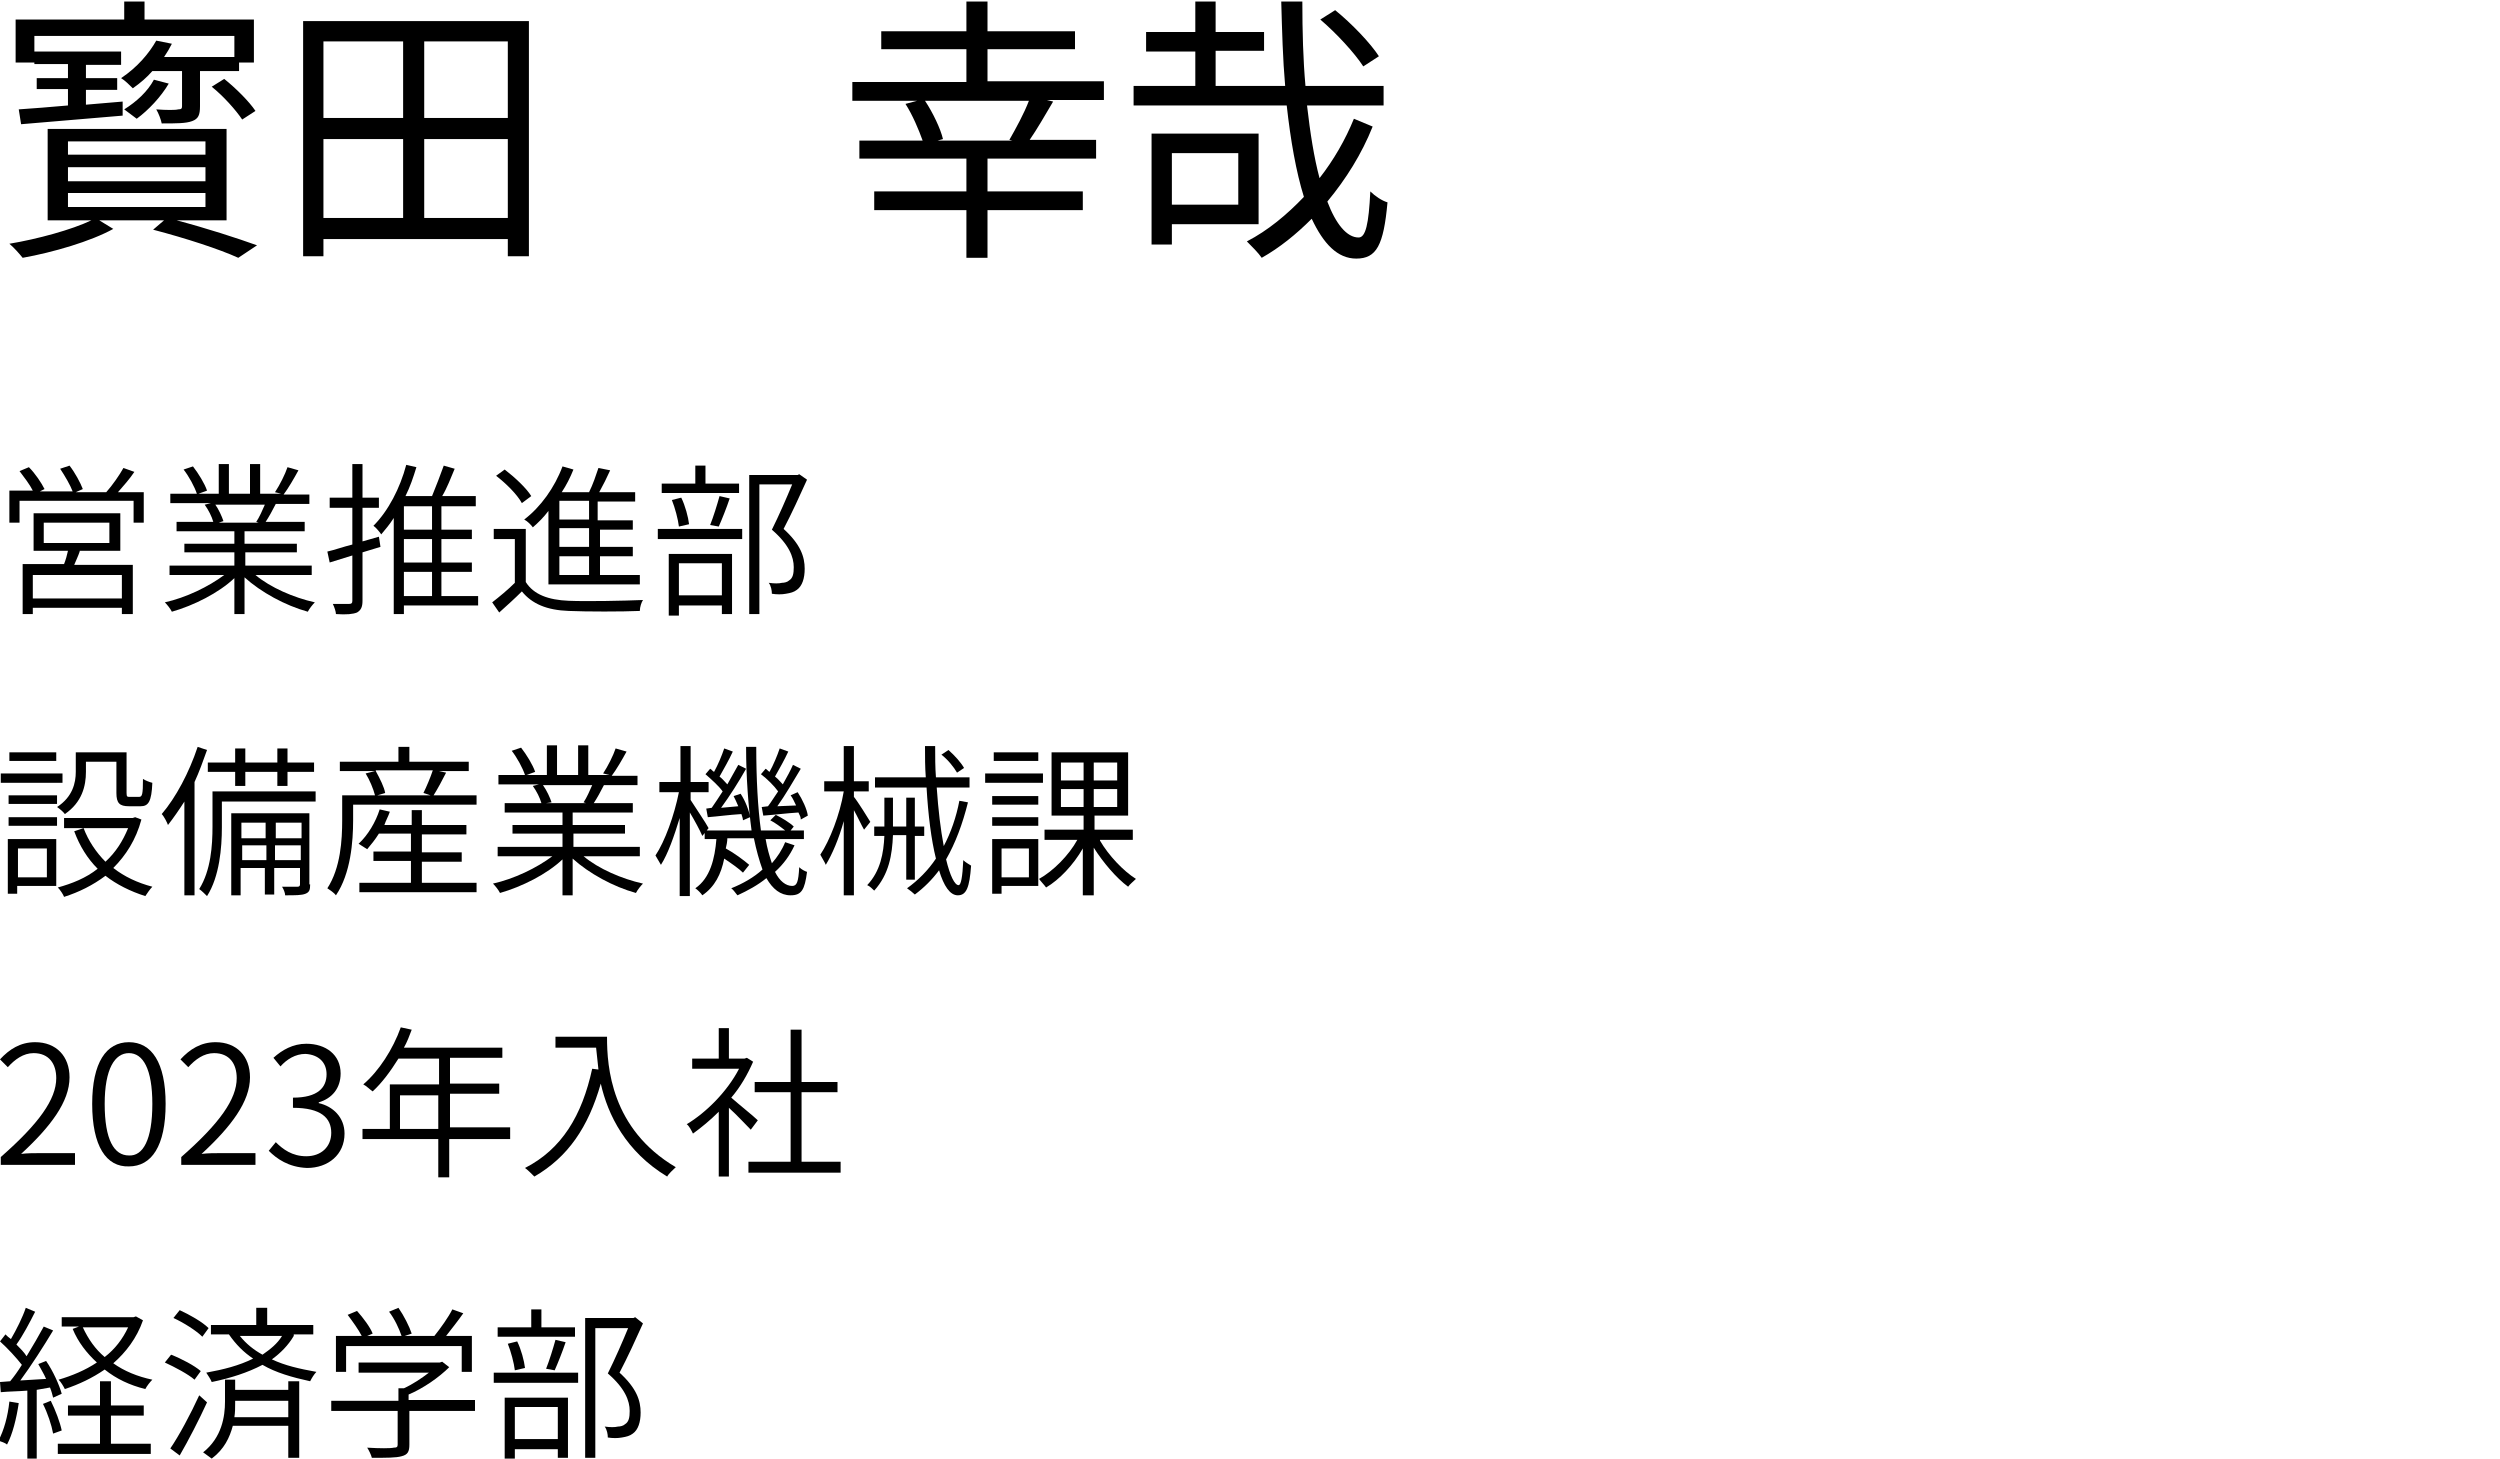
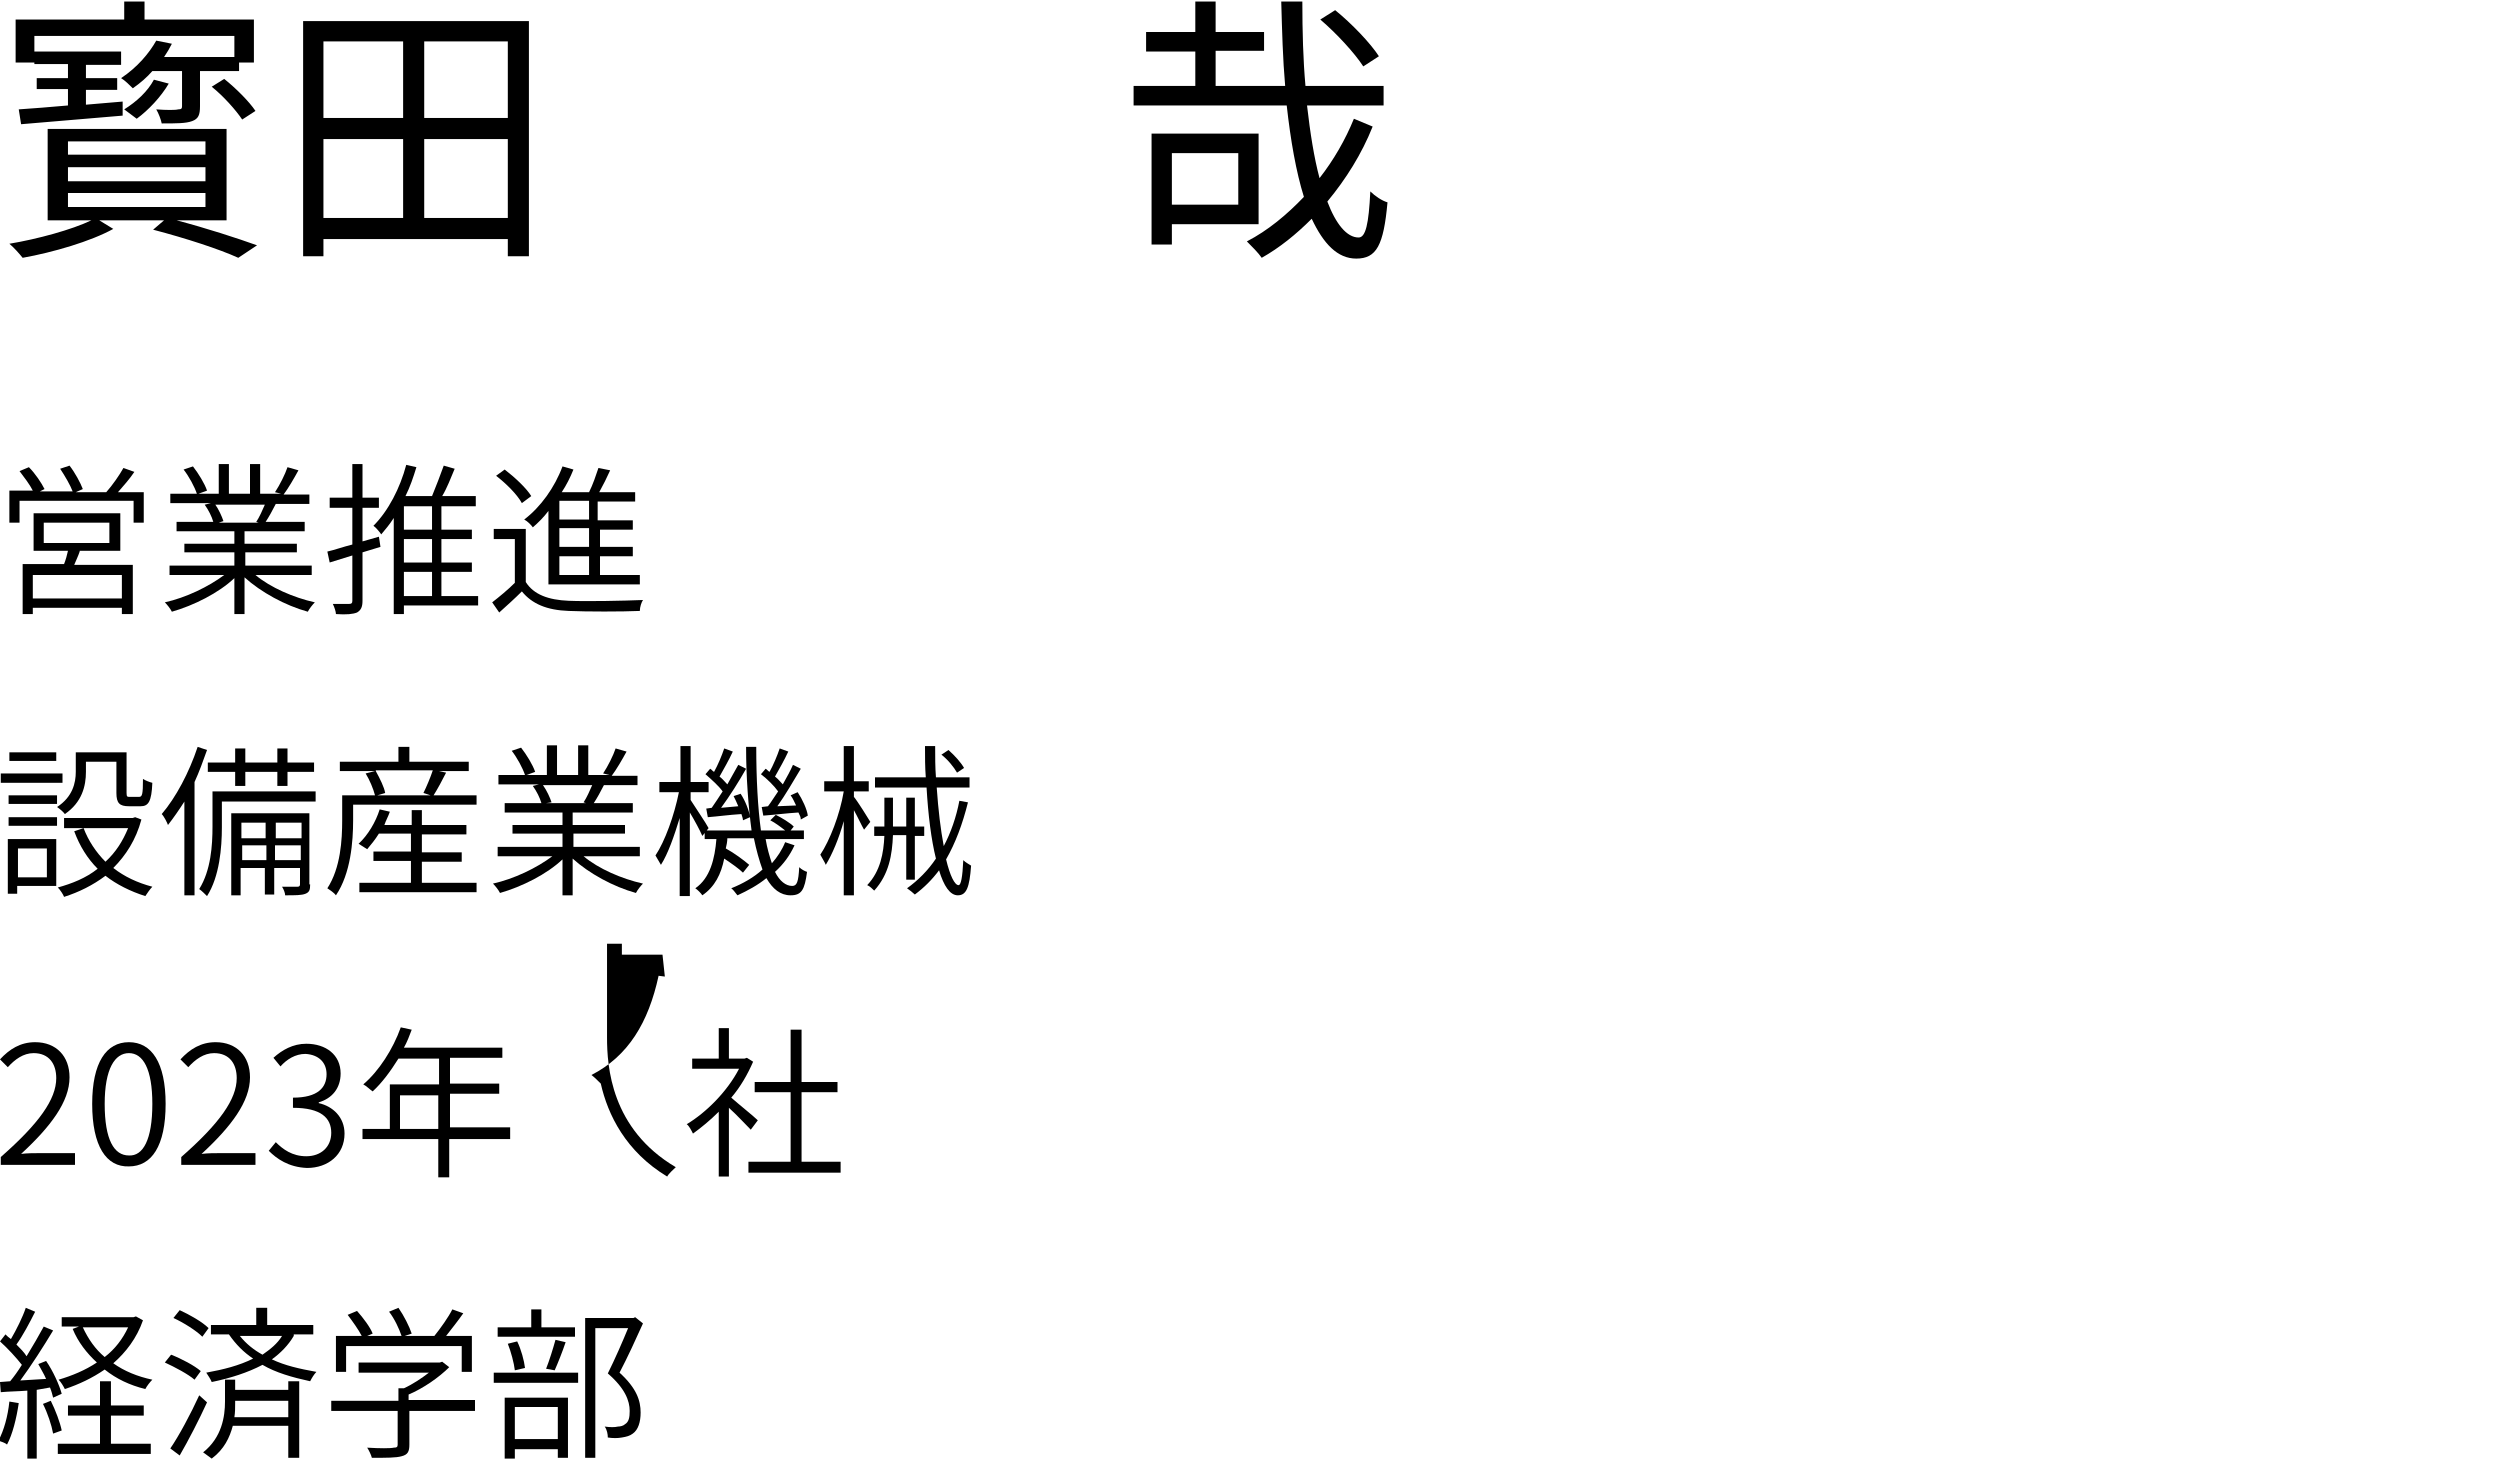
<svg xmlns="http://www.w3.org/2000/svg" version="1.1" id="レイヤー_1" x="0px" y="0px" viewBox="0 0 320 186.7" style="enable-background:new 0 0 320 186.7;" xml:space="preserve">
  <g>
    <path d="M22.6,28.2c3.8,1,7.8,2.3,10.3,3.2L30.5,33c-2.4-1.1-6.7-2.5-10.9-3.6l1.4-1.2h-8.3l1.8,1.1c-2.9,1.6-7.7,3-11.6,3.7   c-0.4-0.5-1.1-1.3-1.7-1.8c3.6-0.6,8-1.8,10.5-3H6.1V16.5H29v11.7H22.6z M4.4,8H2V2.5h13.9V0.2h2.6v2.3h14V8h-1.9v1.1h-5v4.5   c0,1.1-0.2,1.6-1,1.9c-0.8,0.3-2,0.3-3.9,0.3c-0.1-0.5-0.4-1.3-0.7-1.8c1.3,0.1,2.5,0.1,2.8,0c0.4,0,0.5-0.1,0.5-0.4V9.1h-3.8   c-0.7,0.8-1.5,1.5-2.5,2.2c-0.4-0.4-1-1-1.5-1.3c2.1-1.4,3.6-3.2,4.5-4.8L22,5.6c-0.3,0.6-0.6,1.1-1,1.7H30V4.6H4.4V8z M2.4,14   c1.7-0.1,3.9-0.3,6.3-0.5v-2.1h-4V10h4V8.2H4.4V6.6h11.1v1.7H11V10h4v1.5h-4v1.9l4.7-0.4v1.8c-4.7,0.4-9.6,0.8-13,1.1L2.4,14z    M8.7,19.8h17.6v-1.7H8.7V19.8z M8.7,23.2h17.6v-1.8H8.7V23.2z M8.7,26.5h17.6v-1.8H8.7V26.5z M21.6,10.7c-1,1.7-2.6,3.4-4.1,4.5   c-0.4-0.3-1.2-0.9-1.6-1.2c1.6-1,3-2.3,3.8-3.8L21.6,10.7z M28.7,10.1c1.5,1.2,3.2,2.9,4,4.1l-1.7,1.1c-0.8-1.2-2.4-3-3.9-4.2   L28.7,10.1z" />
    <path d="M67.7,2.7v30.1H65v-2.2H41.4v2.2h-2.6V2.7H67.7z M41.4,5.3v9.8h10.2V5.3H41.4z M41.4,27.9h10.2V17.8H41.4V27.9z M65,5.3   H54.3v9.8H65V5.3z M65,27.9V17.8H54.3v10.1H65z" />
-     <path d="M141.4,12.8H134l0.8,0.2c-1,1.7-2.1,3.6-3,4.9h8.5v2.4h-13.9v4.2h12.2v2.4h-12.2v6.1h-2.7v-6.1h-11.8v-2.4h11.8v-4.2H110   V18h8.1c-0.5-1.4-1.3-3.3-2.2-4.7l1.5-0.4h-8.3v-2.4h14.6V6.3h-10.9V4h10.9V0.2h2.7V4h11.2v2.3h-11.2v4.1h14.9V12.8z M129.2,17.9   c0.8-1.4,1.9-3.4,2.5-5h-13.3c1,1.5,2,3.6,2.3,4.9L120,18h9.6L129.2,17.9z" />
    <path d="M175.7,16.2c-1.4,3.5-3.4,6.7-5.8,9.6c1.1,2.9,2.5,4.6,4,4.6c0.9,0,1.3-1.7,1.5-5.9c0.6,0.6,1.5,1.2,2.2,1.4   c-0.5,5.5-1.4,7.2-4,7.2c-2.4,0-4.2-1.9-5.7-5.1c-2,2-4.1,3.7-6.4,5c-0.4-0.6-1.3-1.5-1.9-2.1c2.7-1.4,5.1-3.4,7.3-5.7   c-1-3.2-1.7-7.2-2.2-11.7h-19.6v-2.5h7.9V6.6h-6.3V4.1h6.3V0.2h2.6v3.9h6.2v2.4h-6.2v4.5h8.9c-0.3-3.4-0.4-7.1-0.5-10.8h2.7   c0,3.8,0.1,7.5,0.4,10.8h10v2.5h-9.8c0.4,3.5,0.9,6.7,1.6,9.3c1.8-2.3,3.3-4.9,4.4-7.6L175.7,16.2z M150,28.7v2.6h-2.6V17.1h13.7   v11.6H150z M150,19.6v6.6h8.5v-6.6H150z M174.5,8.5c-1.1-1.7-3.4-4.2-5.5-6l1.9-1.2c2.1,1.7,4.5,4.2,5.6,5.9L174.5,8.5z" />
    <path d="M18.4,62.8v4.1h-1.3v-2.8H2.5v2.8H1.2v-4.1h3c-0.4-0.8-1.1-1.7-1.7-2.5l1.2-0.5c0.8,0.8,1.6,2,2,2.8l-0.6,0.3h4.2   c-0.3-0.8-1-2-1.6-2.9l1.2-0.4c0.7,0.9,1.4,2.2,1.7,3l-0.9,0.4h3.9c0.8-0.9,1.7-2.2,2.2-3.1l1.4,0.5c-0.6,0.9-1.4,1.8-2.1,2.6H18.4   z M10.2,70.6c-0.2,0.6-0.5,1.2-0.7,1.7H17v6.3h-1.4v-0.8H4.2v0.8H2.9v-6.4h5.3c0.2-0.5,0.4-1.2,0.5-1.7H4.3v-4.8h11.1v4.8H10.2z    M15.6,73.6H4.2v3h11.4V73.6z M5.6,69.5H14v-2.6H5.6V69.5z" />
    <path d="M32.7,73.6c1.9,1.6,4.9,2.9,7.6,3.5c-0.3,0.3-0.7,0.8-0.9,1.2c-2.9-0.8-6-2.5-8.1-4.4v4.7H30V74c-2,1.9-5.2,3.5-8,4.3   c-0.2-0.4-0.6-0.9-0.9-1.2c2.7-0.6,5.6-2,7.6-3.5h-7v-1.2H30v-1.7h-6.4v-1.1H30V68h-7.4v-1.2h4.7c-0.2-0.7-0.6-1.5-1.1-2.2l0.8-0.2   h-5.2v-1.2h3.4c-0.3-0.9-1-2.2-1.7-3.1l1.2-0.4c0.7,0.9,1.5,2.2,1.8,3.1l-1.1,0.4H28v-3.8h1.3v3.8H32v-3.8h1.3v3.8H36L35.2,63   c0.6-0.9,1.3-2.3,1.6-3.2l1.4,0.4c-0.6,1.1-1.3,2.3-1.9,3.1h3.3v1.2h-4.4l0.1,0c-0.4,0.8-0.9,1.7-1.3,2.3H39V68h-7.7v1.6H38v1.1   h-6.6v1.7h8.5v1.2H32.7z M27.5,64.5c0.5,0.7,0.9,1.6,1.1,2.2L28,66.9h5.1l-0.3-0.1c0.4-0.6,0.8-1.5,1.1-2.2H27.5z" />
    <path d="M48.7,70l-2.3,0.7v6.2c0,0.8-0.2,1.2-0.7,1.5c-0.5,0.2-1.3,0.3-2.7,0.2c0-0.3-0.2-0.9-0.4-1.3c1,0,1.8,0,2.1,0   c0.3,0,0.4-0.1,0.4-0.4v-5.8l-2.9,0.9l-0.3-1.4c0.9-0.2,2-0.6,3.2-0.9v-4.7h-2.9v-1.3h2.9v-4.3h1.3v4.3h2.1v1.3h-2.1v4.3l2.1-0.6   L48.7,70z M61.3,77.5h-9.6v1.1h-1.3V66.3c-0.5,0.8-1.1,1.5-1.6,2.1c-0.2-0.3-0.7-0.9-1-1.1c1.9-1.9,3.4-4.8,4.2-7.8l1.3,0.3   c-0.4,1.3-0.8,2.5-1.4,3.7h3.4c0.5-1.2,1.1-2.8,1.5-3.9l1.4,0.4c-0.5,1.2-1,2.5-1.6,3.5h4.3v1.3h-4.4v3h3.9V69h-3.9v3h3.9v1.2h-3.9   v3.1h4.7V77.5z M55.3,64.8h-3.6v3h3.6V64.8z M55.3,69h-3.6v3h3.6V69z M51.7,76.3h3.6v-3.1h-3.6V76.3z" />
    <path d="M67.3,74.5c1,1.6,2.9,2.3,5.5,2.4c2.3,0.1,7.1,0,9.5-0.1c-0.2,0.3-0.4,0.9-0.4,1.4c-2.3,0.1-6.8,0.1-9.1,0   c-2.8-0.1-4.7-0.9-6-2.5c-0.9,0.9-1.9,1.8-2.9,2.7L63,77.1c0.9-0.7,2-1.6,2.9-2.5v-5.6h-2.7v-1.3h4.1V74.5z M66.8,64.4   c-0.6-1.1-2-2.5-3.3-3.5l1.1-0.8c1.3,1,2.8,2.4,3.4,3.4L66.8,64.4z M70.2,65.4c-0.6,0.8-1.3,1.5-2,2.1c-0.2-0.3-0.7-0.8-1.1-1   c2.1-1.6,3.9-4.1,4.9-6.8l1.4,0.4c-0.4,1-0.9,2-1.5,2.9h3.5c0.5-1,0.9-2.2,1.2-3.1l1.5,0.3c-0.4,0.9-0.9,1.9-1.4,2.8h4.6v1.2h-4.8   v2.4H81v1.2h-4.2V70h4.2v1.2h-4.2v2.4h5.1v1.2H70.2V65.4z M75.4,64.1h-3.8v2.4h3.8V64.1z M75.4,67.6h-3.8V70h3.8V67.6z M75.4,71.2   h-3.8v2.4h3.8V71.2z" />
-     <path d="M84.2,67.7h10.8V69H84.2V67.7z M94.7,63.1h-10v-1.2H89v-2.3h1.3v2.3h4.3V63.1z M85.6,70.9h8.1v7.7h-1.3v-1.1h-5.5v1.3h-1.3   V70.9z M86.9,67.4c-0.1-0.9-0.5-2.4-0.9-3.4l1.2-0.3c0.5,1,0.9,2.5,1,3.4L86.9,67.4z M86.9,72.1v4.1h5.5v-4.1H86.9z M90.9,67.2   c0.4-1,0.9-2.6,1.2-3.7l1.3,0.3c-0.4,1.2-1,2.7-1.4,3.6L90.9,67.2z M103.3,61.4c-0.9,2-2,4.4-3,6.3c2.2,2,2.7,3.6,2.7,5.1   c0,1.2-0.3,2.2-1,2.7c-0.4,0.3-0.8,0.4-1.4,0.5c-0.5,0.1-1.2,0.1-1.8,0c0-0.4-0.1-1-0.4-1.4c0.7,0.1,1.3,0.1,1.7,0   c0.3,0,0.7-0.1,0.9-0.3c0.5-0.3,0.6-0.9,0.6-1.7c0-1.3-0.6-2.9-2.8-4.8c0.9-1.8,1.9-4.1,2.6-5.8h-4.2v16.6h-1.3V60.8h6.2l0.2-0.1   L103.3,61.4z" />
    <path d="M8,100.2H0.1V99H8V100.2z M7.2,113.4h-5v1H1v-7h6.2V113.4z M1.1,101.8h6.2v1.1H1.1V101.8z M1.1,104.6h6.2v1.1H1.1V104.6z    M7.2,97.4h-6v-1.1h6V97.4z M2.3,108.6v3.7H6v-3.7H2.3z M11,98.8c0,1.8-0.5,3.9-2.7,5.4c-0.2-0.3-0.7-0.7-1-0.9   c2-1.3,2.4-3.1,2.4-4.5v-2.5h6.5v5.2c0,0.5,0.1,0.5,0.4,0.5h1.2c0.4,0,0.5-0.3,0.5-2.3c0.3,0.2,0.8,0.4,1.2,0.5   c-0.1,2.4-0.5,3-1.5,3h-1.5c-1.2,0-1.6-0.4-1.6-1.7v-4H11V98.8z M18.1,104.9c-0.7,2.6-2,4.6-3.6,6.2c1.4,1.1,3.1,1.9,5,2.4   c-0.3,0.3-0.7,0.9-0.9,1.2c-1.9-0.6-3.7-1.5-5.1-2.6c-1.6,1.2-3.4,2.1-5.3,2.7c-0.1-0.3-0.5-0.9-0.8-1.2c1.8-0.5,3.6-1.2,5.1-2.4   c-1.3-1.3-2.3-2.9-3-4.8l1.2-0.4c0.6,1.6,1.6,3.1,2.8,4.3c1.3-1.2,2.2-2.6,2.9-4.3H8.2v-1.3H17l0.3-0.1L18.1,104.9z" />
    <path d="M26.5,96c-0.5,1.4-1,2.8-1.6,4.1v14.5h-1.3v-12c-0.7,1.1-1.4,2.1-2.1,3c-0.1-0.3-0.5-1.1-0.8-1.4c1.8-2.1,3.5-5.3,4.6-8.6   L26.5,96z M40.3,102.6H28.4v3.3c0,2.6-0.3,6.3-1.9,8.8c-0.2-0.2-0.7-0.7-1-0.9c1.5-2.4,1.7-5.6,1.7-8v-4.5h13.2V102.6z M30.1,98.8   h-3.5v-1.2h3.5v-1.8h1.3v1.8h4.1v-1.8h1.3v1.8h3.4v1.2h-3.4v1.8h-1.3v-1.8h-4.1v1.8h-1.3V98.8z M39.7,113.2c0,0.7-0.1,1-0.6,1.2   c-0.5,0.2-1.3,0.2-2.6,0.2c0-0.3-0.2-0.8-0.4-1.1c1,0,1.7,0,2,0c0.2,0,0.3-0.1,0.3-0.3v-2.1h-3.3v3.4h-1.2v-3.4h-3.1v3.5h-1.2   v-10.5h10V113.2z M30.9,105.3v2h3.1v-2H30.9z M34.1,110.1v-1.9h-3.1v1.9H34.1z M35.3,105.3v2h3.3v-2H35.3z M38.5,110.1v-1.9h-3.3   v1.9H38.5z" />
    <path d="M61,101.8v1.2H45.2v2c0,2.7-0.3,6.8-2.2,9.6c-0.2-0.3-0.8-0.7-1.1-0.9c1.7-2.6,1.9-6.2,1.9-8.7v-3.2H48   c-0.2-0.8-0.7-2-1.2-2.8l1.2-0.3h-4.5v-1.2H51v-1.9h1.4v1.9H60v1.2h-3.8l0.9,0.2c-0.5,1-1.1,2.1-1.6,2.9H61z M54,113h7v1.2H46V113   h6.6v-2.8h-4.8v-1.2h4.8v-2.3h-4.1c-0.5,0.8-1,1.4-1.5,2c-0.3-0.2-0.8-0.5-1.1-0.7c1.2-1.1,2.2-2.8,2.7-4.4l1.3,0.3   c-0.2,0.6-0.5,1.1-0.7,1.7h3.5v-1.9H54v1.9h5.7v1.2H54v2.3h5.1v1.2H54V113z M48.1,98.7c0.5,0.9,1.1,2.1,1.2,2.8l-1,0.3h6.8   l-0.9-0.3c0.4-0.8,0.9-2,1.2-2.9H48.1z" />
    <path d="M74.7,109.6c1.9,1.6,4.9,2.9,7.6,3.5c-0.3,0.3-0.7,0.8-0.9,1.2c-2.9-0.8-6-2.5-8.1-4.4v4.7H72V110c-2,1.9-5.2,3.5-8,4.3   c-0.2-0.4-0.6-0.9-0.9-1.2c2.7-0.6,5.6-2,7.6-3.5h-7v-1.2H72v-1.7h-6.4v-1.1H72V104h-7.4v-1.2h4.7c-0.2-0.7-0.6-1.5-1.1-2.2   l0.8-0.2h-5.2v-1.2h3.4c-0.3-0.9-1-2.2-1.7-3.1l1.2-0.4c0.7,0.9,1.5,2.2,1.8,3.1l-1.1,0.4H70v-3.8h1.3v3.8H74v-3.8h1.3v3.8H78   L77.2,99c0.6-0.9,1.3-2.3,1.6-3.2l1.4,0.4c-0.6,1.1-1.3,2.3-1.9,3.1h3.3v1.2h-4.4l0.1,0c-0.4,0.8-0.9,1.7-1.3,2.3H81v1.2h-7.7v1.6   H80v1.1h-6.6v1.7h8.5v1.2H74.7z M69.5,100.5c0.5,0.7,0.9,1.6,1.1,2.2l-0.7,0.1h5.1l-0.3-0.1c0.4-0.6,0.8-1.5,1.1-2.2H69.5z" />
    <path d="M89.9,107c-0.3-0.7-1-2-1.6-3v10.7h-1.3v-10c-0.7,2.3-1.5,4.6-2.4,6c-0.2-0.3-0.5-0.9-0.7-1.2c1.2-1.8,2.4-5.1,3-8.1h-2.5   v-1.3h2.7v-4.6h1.3v4.6h2.3v1.3h-2.3v1c0.5,0.8,2,3,2.3,3.6L89.9,107z M101.7,108.2c-0.6,1.3-1.4,2.4-2.5,3.4   c0.6,1.2,1.4,1.8,2.2,1.8c0.6,0,0.8-0.5,0.9-2.4c0.3,0.3,0.7,0.5,1,0.6c-0.3,2.3-0.7,3-2.1,3c-1.3,0-2.3-0.8-3.1-2.2   c-1.1,0.9-2.4,1.6-3.7,2.2c-0.2-0.2-0.5-0.7-0.8-0.9c1.5-0.6,2.9-1.4,4-2.4c-0.4-1.1-0.8-2.5-1.1-4h-3.4c0,0.4-0.1,0.9-0.2,1.3   c1.1,0.6,2.3,1.5,3,2.1l-0.8,1c-0.5-0.5-1.5-1.2-2.4-1.8c-0.4,2-1.2,3.6-2.8,4.7c-0.2-0.3-0.6-0.7-0.9-0.9c1.9-1.3,2.5-3.8,2.7-6.3   h-1.5v-1.1h6c-0.4-3-0.7-6.7-0.7-10.7h1.3c0,4.1,0.2,7.8,0.6,10.7h3.1c-0.5-0.4-1.3-1-1.9-1.3l0.7-0.7c0.8,0.4,1.8,1,2.3,1.5   l-0.4,0.5h1.7v1.1H98c0.2,1.2,0.5,2.2,0.8,3.1c0.7-0.8,1.3-1.7,1.7-2.7L101.7,108.2z M91.1,103.4c0.4-0.6,0.9-1.3,1.4-2.1   c-0.5-0.7-1.4-1.5-2.2-2.2l0.6-0.7c0.2,0.1,0.3,0.3,0.5,0.4c0.5-0.9,1-2.1,1.3-3l1.1,0.4c-0.5,1.1-1.2,2.3-1.7,3.2   c0.4,0.3,0.7,0.7,1,1c0.5-0.9,1-1.8,1.4-2.5l1,0.5c-0.9,1.6-2.1,3.5-3.2,5l2.2-0.2c-0.2-0.5-0.4-0.9-0.6-1.3l0.9-0.3   c0.6,0.9,1.1,2.2,1.2,3l-0.9,0.4c0-0.2-0.1-0.5-0.2-0.8c-1.6,0.1-3,0.3-4.3,0.4l-0.2-1.1L91.1,103.4z M98.3,103.2   c0.4-0.5,0.8-1.2,1.3-1.9c-0.5-0.7-1.4-1.6-2.2-2.2l0.6-0.7c0.2,0.1,0.3,0.3,0.5,0.4c0.5-0.9,1-2.1,1.3-3l1.1,0.4   c-0.5,1.1-1.2,2.3-1.7,3.2c0.4,0.3,0.7,0.7,1,1c0.5-0.9,1-1.8,1.3-2.5l1,0.5c-0.9,1.5-2,3.4-3,4.8l2.4-0.1   c-0.2-0.4-0.4-0.9-0.7-1.3l0.9-0.4c0.6,0.9,1.2,2.2,1.3,3l-0.9,0.5c0-0.3-0.1-0.5-0.3-0.9c-1.6,0.1-3.1,0.3-4.5,0.4l-0.2-1.1   L98.3,103.2z" />
    <path d="M110.6,106.2c-0.3-0.5-0.8-1.6-1.3-2.5v10.9H108v-9.5c-0.6,2.2-1.5,4.3-2.3,5.6c-0.1-0.3-0.5-0.9-0.7-1.3   c1.2-1.8,2.5-5.1,3-8.1v0h-2.5V100h2.5v-4.5h1.3v4.5h1.9v1.3h-1.9v0.7c0.5,0.6,1.8,2.7,2.1,3.2L110.6,106.2z M116,112.5v-5.6h-1.7   c-0.1,2.5-0.5,5-2.4,7.1c-0.2-0.2-0.6-0.6-0.9-0.7c1.7-1.8,2.1-4.1,2.2-6.3h-1.3v-1.2h1.3v-3.7h1.1v3.7h1.7v-3.7h1.1v3.7h1.2v1.2   h-1.2v5.6H116z M123.9,102.7c-0.7,2.8-1.6,5.2-2.8,7.3c0.5,2.1,1.1,3.3,1.6,3.3c0.3,0,0.5-1,0.6-3.2c0.3,0.3,0.7,0.5,1,0.7   c-0.2,2.8-0.6,3.8-1.7,3.8c-1,0-1.8-1.2-2.4-3.2c-0.9,1.2-1.9,2.2-3.1,3.1c-0.2-0.2-0.7-0.6-1-0.8c1.4-1,2.7-2.3,3.7-3.8   c-0.6-2.4-1-5.6-1.2-9.1H112v-1.3h6.5c-0.1-1.3-0.1-2.6-0.1-4h1.3c0,1.4,0,2.7,0.1,4h4.3v1.3h-4.2c0.2,2.9,0.5,5.4,0.9,7.5   c0.9-1.7,1.6-3.7,2-5.8L123.9,102.7z M122.5,98.9c-0.4-0.7-1.2-1.7-2-2.3l0.9-0.6c0.8,0.7,1.6,1.6,2,2.3L122.5,98.9z" />
-     <path d="M133.5,100.2h-7.4V99h7.4V100.2z M132.9,113.4h-4.7v1H127v-7h5.9V113.4z M132.9,103H127v-1.1h5.9V103z M127,104.6h5.9v1.1   H127V104.6z M132.9,97.4h-5.7v-1.1h5.7V97.4z M128.2,108.6v3.7h3.5v-3.7H128.2z M140.8,107.6c1.1,1.9,3,3.9,4.6,4.9   c-0.3,0.3-0.8,0.7-1,1c-1.5-1.1-3.2-3.1-4.4-5v6.1h-1.4v-6c-1.2,2.1-3,4-4.7,5c-0.2-0.3-0.7-0.8-0.9-1.1c1.8-1,3.8-3,4.9-5h-4.2   v-1.3h5v-1.8h-4.1v-8.1h9.8v8.1h-4.3v1.8h4.9v1.3H140.8z M135.8,99.9h2.9v-2.3h-2.9V99.9z M135.8,103.3h2.9V101h-2.9V103.3z    M143,97.6h-3v2.3h3V97.6z M143,101h-3v2.3h3V101z" />
    <path d="M0.1,148.1c4.9-4.3,7.1-7.4,7.1-10.1c0-1.8-0.9-3.2-2.9-3.2c-1.3,0-2.4,0.8-3.3,1.8l-1-1c1.2-1.3,2.6-2.2,4.5-2.2   c2.7,0,4.4,1.8,4.4,4.5c0,3.1-2.4,6.3-6.2,9.8c0.8-0.1,1.7-0.1,2.5-0.1h4.4v1.5H0.1V148.1z" />
    <path d="M11.8,141.3c0-5.3,1.8-7.9,4.7-7.9c2.9,0,4.7,2.6,4.7,7.9c0,5.4-1.8,8-4.7,8C13.6,149.4,11.8,146.7,11.8,141.3z    M19.5,141.3c0-4.5-1.2-6.5-3-6.5c-1.8,0-3.1,2-3.1,6.5c0,4.6,1.2,6.6,3.1,6.6C18.3,148,19.5,145.9,19.5,141.3z" />
    <path d="M23.2,148.1c4.9-4.3,7.1-7.4,7.1-10.1c0-1.8-0.9-3.2-2.9-3.2c-1.3,0-2.4,0.8-3.3,1.8l-1-1c1.2-1.3,2.6-2.2,4.5-2.2   c2.7,0,4.4,1.8,4.4,4.5c0,3.1-2.4,6.3-6.2,9.8c0.8-0.1,1.7-0.1,2.5-0.1h4.4v1.5h-9.5V148.1z" />
    <path d="M34.4,147.3l0.9-1.1c0.9,0.9,2.1,1.8,3.9,1.8c1.9,0,3.2-1.2,3.2-3c0-1.9-1.3-3.2-4.9-3.2v-1.3c3.2,0,4.3-1.3,4.3-3   c0-1.5-1-2.5-2.7-2.6c-1.3,0-2.4,0.7-3.2,1.6l-0.9-1.1c1.1-1,2.5-1.8,4.2-1.8c2.5,0,4.4,1.4,4.4,3.8c0,1.9-1.1,3.2-2.8,3.7v0.1   c1.8,0.4,3.3,1.8,3.3,3.9c0,2.7-2.1,4.4-4.8,4.4C36.9,149.4,35.4,148.3,34.4,147.3z" />
    <path d="M65.2,145.8h-7.7v4.9h-1.4v-4.9h-9.7v-1.3h3.5v-5.7h6.3v-3.3h-5.2c-1,1.6-2.1,3.1-3.3,4.2c-0.3-0.2-0.8-0.7-1.2-0.9   c2-1.7,3.8-4.5,4.8-7.3l1.4,0.3c-0.3,0.8-0.6,1.6-1,2.3h12.6v1.3h-6.7v3.3h6.3v1.3h-6.3v4.3h7.7V145.8z M56.1,144.5v-4.3h-4.9v4.3   H56.1z" />
-     <path d="M77.7,132.8c0,3.7,0.5,11.7,8.8,16.6c-0.3,0.3-0.9,0.8-1.1,1.2c-5.3-3.2-7.6-7.9-8.5-11.9c-1.6,5.6-4.2,9.4-8.5,11.9   c-0.3-0.3-0.9-0.9-1.2-1.1c4.7-2.4,7.3-6.7,8.6-12.7l0.8,0.1c-0.1-1-0.2-1.9-0.3-2.8h-5.2v-1.4H77.7z" />
+     <path d="M77.7,132.8c0,3.7,0.5,11.7,8.8,16.6c-0.3,0.3-0.9,0.8-1.1,1.2c-5.3-3.2-7.6-7.9-8.5-11.9c-0.3-0.3-0.9-0.9-1.2-1.1c4.7-2.4,7.3-6.7,8.6-12.7l0.8,0.1c-0.1-1-0.2-1.9-0.3-2.8h-5.2v-1.4H77.7z" />
    <path d="M96.1,144.6c-0.6-0.6-1.8-1.9-2.8-2.8v8.8h-1.3v-8.3c-1.1,1.1-2.2,2-3.3,2.8c-0.2-0.4-0.5-1-0.8-1.2   c2.5-1.5,5.2-4.2,6.7-7.1h-6v-1.3h3.4v-3.9h1.3v3.9h2l0.3-0.1l0.8,0.5c-0.7,1.6-1.6,3.2-2.8,4.6c0.9,0.8,2.9,2.4,3.4,2.9   L96.1,144.6z M107.6,148.7v1.4H95.8v-1.4h5.4v-8.9h-4.6v-1.3h4.6v-6.7h1.4v6.7h4.6v1.3h-4.6v8.9H107.6z" />
    <path d="M2.4,179.6c-0.3,2-0.8,4-1.5,5.3c-0.2-0.2-0.8-0.4-1.1-0.5c0.7-1.3,1.2-3.1,1.4-5L2.4,179.6z M4.7,177.9v8.8H3.5V178   c-1.2,0.1-2.4,0.1-3.4,0.2L0,176.9l1.3-0.1c0.5-0.6,1-1.3,1.5-2.1c-0.7-0.9-1.8-2.1-2.8-3l0.7-0.9c0.2,0.2,0.4,0.4,0.7,0.6   c0.7-1.2,1.5-2.8,1.9-4l1.2,0.5c-0.7,1.4-1.6,3.1-2.4,4.2c0.5,0.5,1,1,1.3,1.5c0.8-1.3,1.6-2.7,2.2-3.8l1.2,0.5   c-1.2,2-2.8,4.5-4.2,6.4l3.3-0.2c-0.3-0.7-0.7-1.3-1-1.9l1-0.4c0.9,1.3,1.7,3.1,2,4.2l-1.1,0.5c-0.1-0.4-0.2-0.8-0.4-1.3L4.7,177.9   z M6.5,179.3c0.6,1.2,1.2,2.8,1.4,3.8l-1.1,0.4c-0.2-1.1-0.7-2.6-1.3-3.8L6.5,179.3z M14.2,184.8h5.1v1.3H7.4v-1.3h5.4v-3.6H8.7   v-1.3h4.1v-3.1h1.4v3.1h4.2v1.3h-4.2V184.8z M18.3,169c-0.8,2.3-2.2,4.1-3.8,5.5c1.4,1,3.1,1.7,5,2.1c-0.3,0.3-0.7,0.8-0.9,1.2   c-2-0.5-3.7-1.3-5.2-2.5c-1.6,1.1-3.3,1.9-5.1,2.5c-0.2-0.4-0.5-0.9-0.8-1.2c1.7-0.5,3.4-1.2,4.9-2.2c-1.3-1.2-2.4-2.6-3.1-4.3   l0.8-0.3H7.9v-1.2h9.2l0.3-0.1L18.3,169z M10.6,169.9c0.7,1.5,1.6,2.8,2.8,3.8c1.3-1,2.3-2.3,3-3.8H10.6z" />
    <path d="M24.9,176.6c-0.8-0.7-2.5-1.6-3.8-2.2l0.8-1c1.3,0.5,3,1.4,3.8,2.1L24.9,176.6z M26.5,179.5c-1,2.2-2.4,4.9-3.5,6.8   l-1.2-0.9c1.1-1.6,2.6-4.4,3.7-6.8L26.5,179.5z M25.9,171.1c-0.8-0.8-2.4-1.8-3.7-2.4l0.8-1c1.3,0.6,2.9,1.5,3.7,2.3L25.9,171.1z    M36.9,176.8h1.4v9.8h-1.4v-4.1h-7.1c-0.4,1.5-1.1,3-2.7,4.2c-0.3-0.2-0.8-0.6-1.1-0.8c2.4-1.9,2.8-4.6,2.8-6.5v-2.8h1.3v1.3h6.8   V176.8z M37.6,171c-0.7,1.2-1.7,2.2-2.8,3c1.7,0.8,3.5,1.2,5.7,1.6c-0.3,0.3-0.6,0.8-0.8,1.2c-2.3-0.5-4.4-1.1-6.1-2.1   c-1.9,1-4.1,1.7-6.5,2.2c-0.1-0.3-0.5-0.9-0.7-1.2c2.2-0.4,4.2-0.9,6-1.8c-1.2-0.8-2.2-1.8-3.1-3.1H27v-1.2h5.8v-2.2h1.4v2.2h5.9   v1.2H37.6z M36.9,181.4v-2.1h-6.8v0.3c0,0.6,0,1.2-0.1,1.8H36.9z M30.7,171c0.8,1,1.8,1.8,2.9,2.4c1-0.7,1.9-1.4,2.5-2.4H30.7z" />
    <path d="M60.9,180.6h-8.5v4.3c0,0.9-0.2,1.3-1,1.5c-0.7,0.2-1.9,0.2-3.8,0.2c-0.1-0.4-0.4-1-0.6-1.3c1.6,0.1,3,0.1,3.4,0   c0.4,0,0.5-0.1,0.5-0.4v-4.3h-8.5v-1.3H51v-1.6h0.7c1.1-0.5,2.3-1.3,3.2-2h-9v-1.3h10.4l0.3-0.1l0.9,0.7c-1.3,1.3-3.3,2.7-5.2,3.5   v0.7h8.5V180.6z M44.3,175.6H43V171h3.3c-0.4-0.8-1.2-1.9-1.8-2.7l1.2-0.5c0.8,0.9,1.7,2.1,2,2.9L47,171h4.4   c-0.3-0.9-0.9-2.2-1.6-3.1l1.2-0.5c0.7,1,1.4,2.4,1.7,3.3l-0.9,0.3h3.8c0.8-1,1.8-2.4,2.3-3.4l1.4,0.5c-0.7,1-1.5,2-2.2,2.9h3.3   v4.6h-1.3v-3.3H44.3V175.6z" />
    <path d="M63.2,175.7h10.8v1.3H63.2V175.7z M73.7,171.1h-10v-1.2H68v-2.3h1.3v2.3h4.3V171.1z M64.6,178.9h8.1v7.7h-1.3v-1.1h-5.5   v1.3h-1.3V178.9z M65.9,175.4c-0.1-0.9-0.5-2.4-0.9-3.4l1.2-0.3c0.5,1,0.9,2.5,1,3.4L65.9,175.4z M65.9,180.1v4.1h5.5v-4.1H65.9z    M69.9,175.2c0.4-1,0.9-2.6,1.2-3.7l1.3,0.3c-0.4,1.2-1,2.7-1.4,3.6L69.9,175.2z M82.3,169.4c-0.9,2-2,4.4-3,6.3   c2.2,2,2.7,3.6,2.7,5.1c0,1.2-0.3,2.2-1,2.7c-0.4,0.3-0.8,0.4-1.4,0.5c-0.5,0.1-1.2,0.1-1.8,0c0-0.4-0.1-1-0.4-1.4   c0.7,0.1,1.3,0.1,1.7,0c0.3,0,0.7-0.1,0.9-0.3c0.5-0.3,0.6-0.9,0.6-1.7c0-1.3-0.6-2.9-2.8-4.8c0.9-1.8,1.9-4.1,2.6-5.8h-4.2v16.6   h-1.3v-17.9h6.2l0.2-0.1L82.3,169.4z" />
  </g>
</svg>